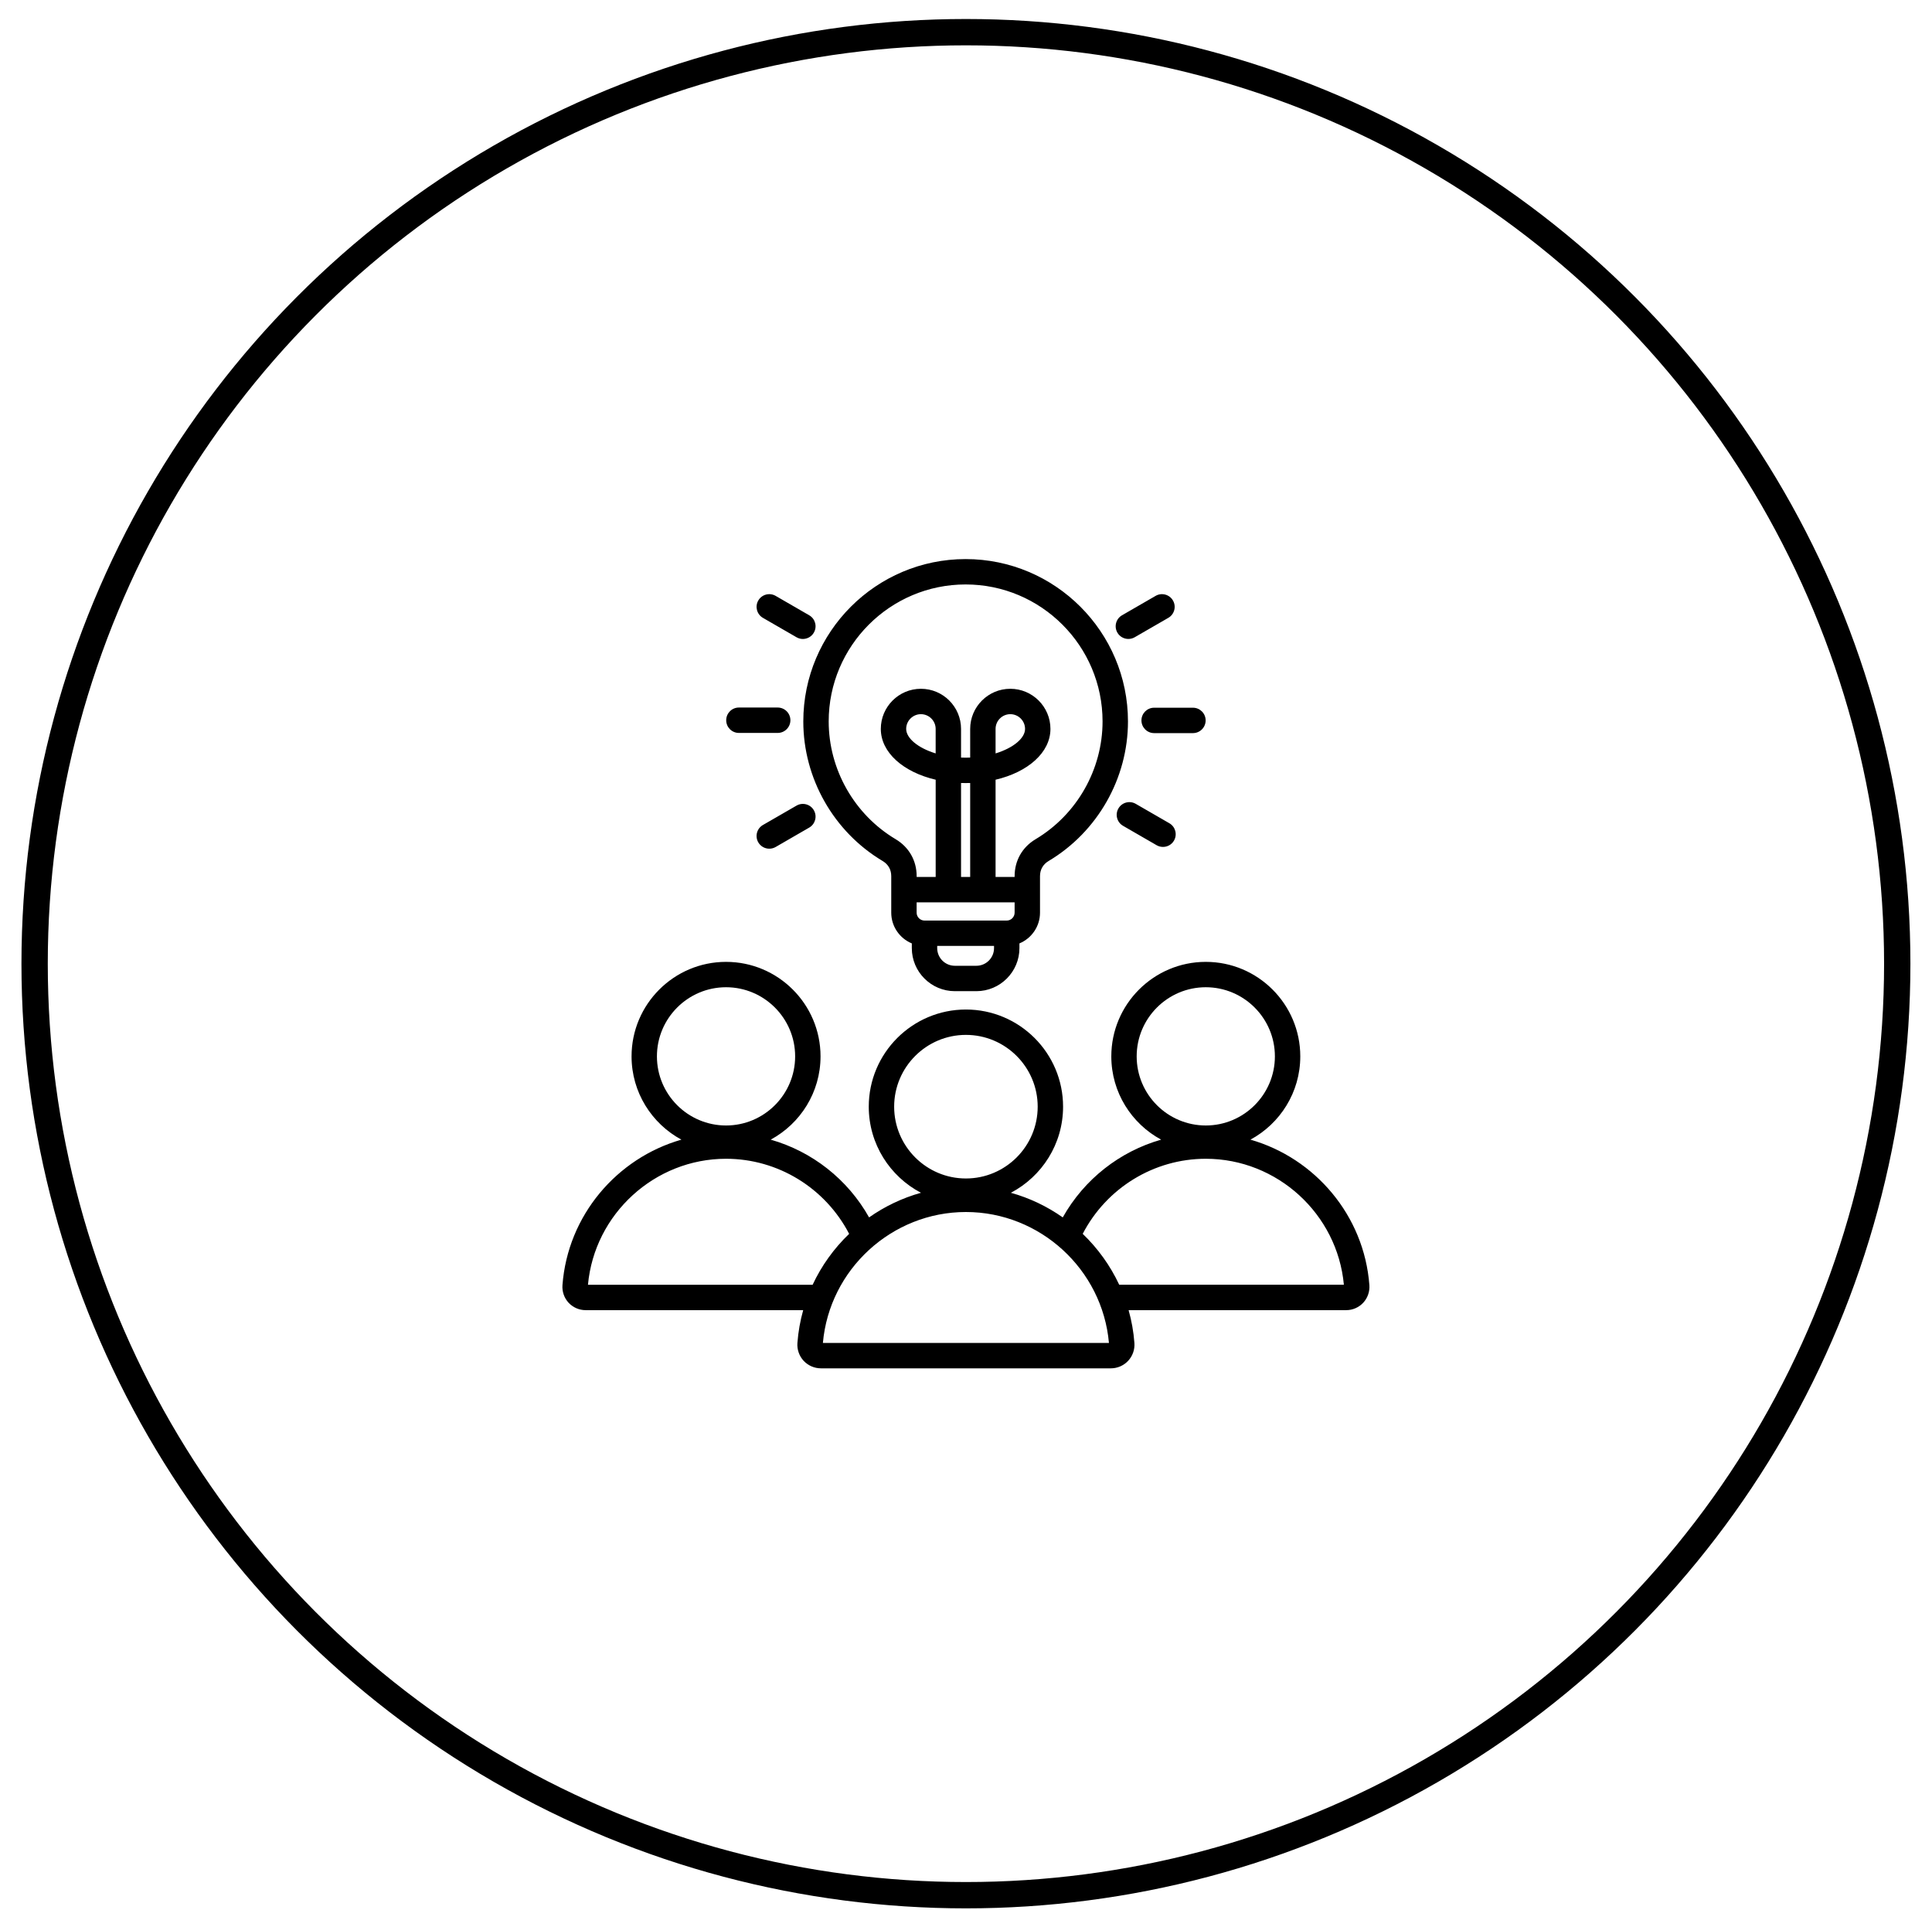
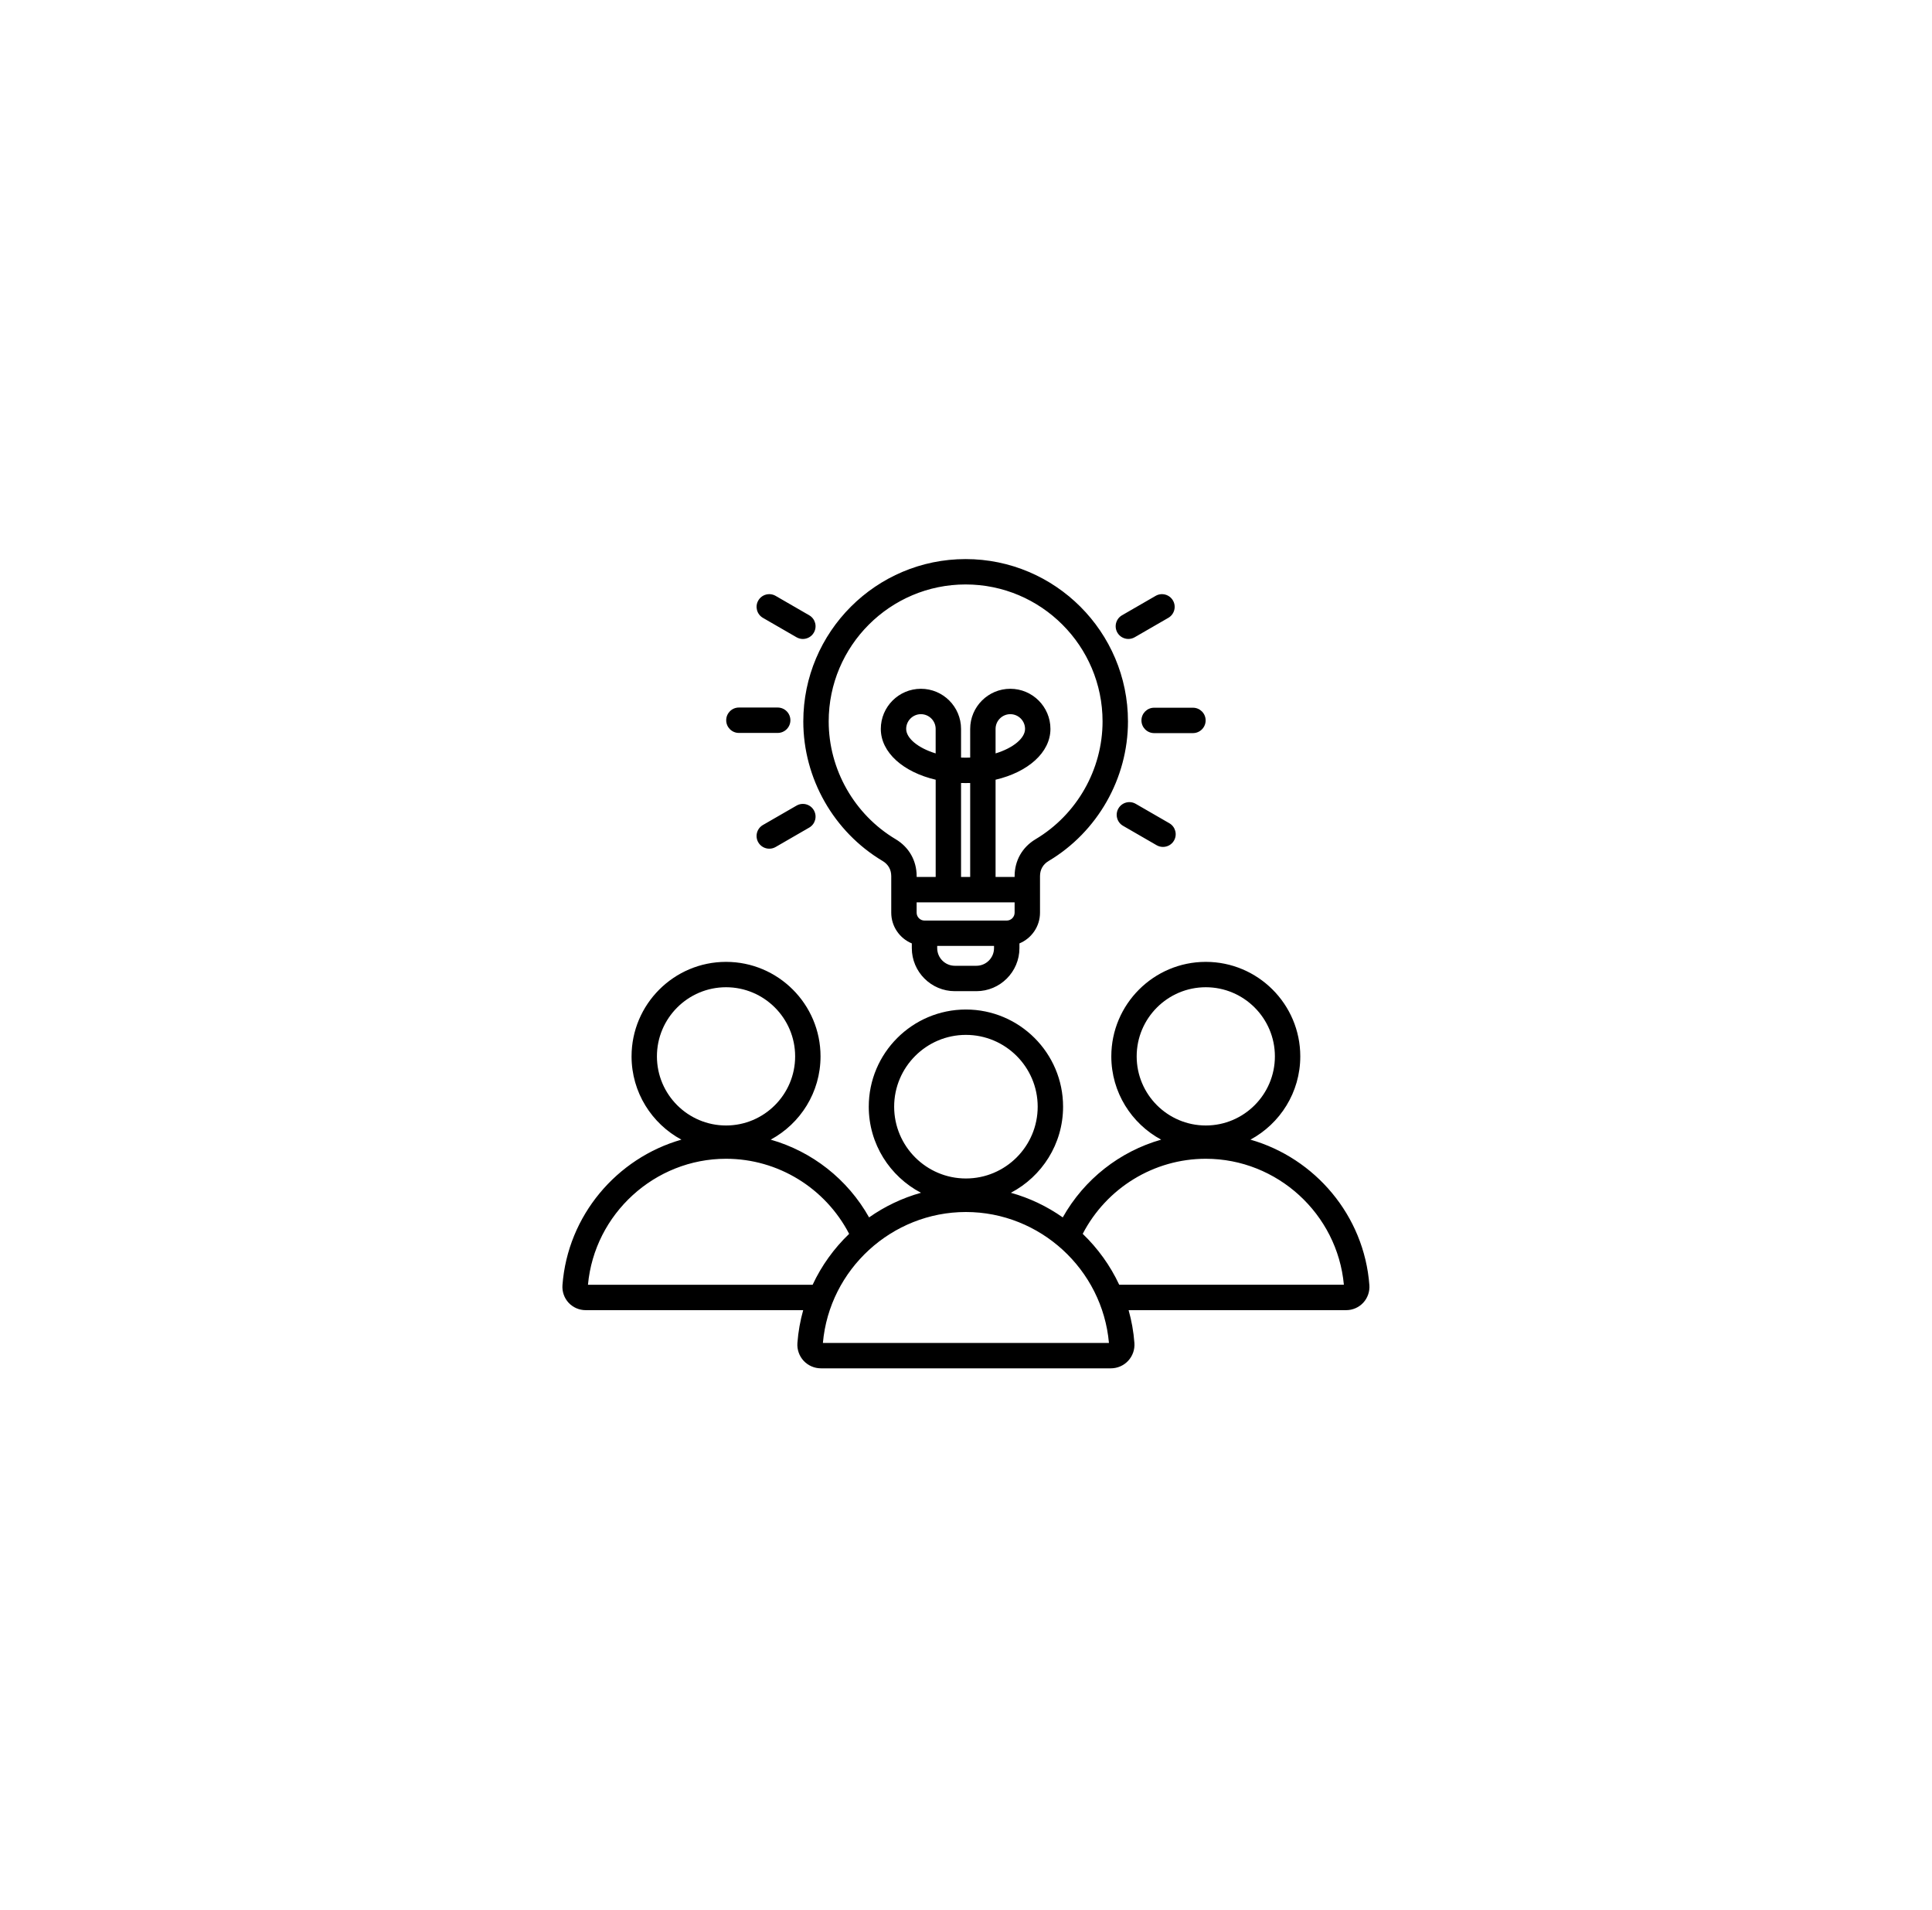
<svg xmlns="http://www.w3.org/2000/svg" width="85" height="84" viewBox="0 0 85 84" fill="none">
  <g clip-path="url(#clip0_14_9)">
    <path d="M60.247 56.529C60.017 53.463 57.853 50.94 55.014 50.129C56.318 49.426 57.207 48.048 57.207 46.466C57.207 44.173 55.343 42.309 53.05 42.309C50.758 42.309 48.893 44.173 48.893 46.466C48.893 48.048 49.782 49.426 51.086 50.129C49.269 50.646 47.702 51.867 46.757 53.549C46.07 53.066 45.3 52.696 44.474 52.466C45.838 51.751 46.771 50.322 46.771 48.679C46.771 46.322 44.853 44.405 42.496 44.405C40.139 44.405 38.222 46.322 38.222 48.679C38.222 50.323 39.155 51.751 40.519 52.466C39.694 52.696 38.923 53.066 38.236 53.549C37.291 51.867 35.724 50.646 33.907 50.129C35.211 49.426 36.1 48.048 36.1 46.466C36.1 44.173 34.235 42.309 31.943 42.309C29.651 42.309 27.786 44.173 27.786 46.466C27.786 48.048 28.675 49.426 29.979 50.129C27.14 50.94 24.976 53.462 24.746 56.529C24.725 56.813 24.823 57.095 25.015 57.302C25.208 57.51 25.482 57.629 25.766 57.629H35.337C35.207 58.093 35.12 58.575 35.083 59.072C35.061 59.359 35.161 59.645 35.356 59.856C35.552 60.067 35.83 60.188 36.118 60.188H48.874C49.163 60.188 49.44 60.067 49.635 59.856C49.831 59.645 49.931 59.36 49.909 59.072C49.872 58.575 49.785 58.093 49.654 57.629H59.227C59.511 57.629 59.785 57.51 59.977 57.302C60.169 57.095 60.268 56.813 60.247 56.529ZM50.009 46.466C50.009 44.789 51.373 43.425 53.05 43.425C54.726 43.425 56.09 44.789 56.09 46.466C56.09 48.142 54.726 49.506 53.05 49.506C51.373 49.506 50.009 48.142 50.009 46.466ZM39.339 48.679C39.339 46.938 40.756 45.521 42.496 45.521C44.237 45.521 45.654 46.938 45.654 48.679C45.654 50.42 44.238 51.837 42.496 51.837C40.755 51.837 39.339 50.42 39.339 48.679ZM28.902 46.466C28.902 44.789 30.266 43.425 31.943 43.425C33.619 43.425 34.983 44.789 34.983 46.466C34.983 48.142 33.619 49.506 31.943 49.506C30.266 49.506 28.902 48.142 28.902 46.466ZM35.752 56.512H25.868C26.154 53.396 28.803 50.97 31.943 50.97C34.226 50.97 36.31 52.255 37.359 54.273C36.694 54.91 36.146 55.668 35.752 56.512ZM36.204 59.071C36.49 55.834 39.238 53.312 42.496 53.312C45.755 53.312 48.502 55.834 48.789 59.071H36.204ZM49.241 56.512C48.847 55.668 48.299 54.91 47.635 54.272C48.683 52.254 50.767 50.97 53.05 50.97C56.191 50.97 58.839 53.396 59.125 56.511H49.241V56.512ZM38.832 37.872C39.08 38.02 39.211 38.251 39.211 38.54V40.145C39.211 40.754 39.585 41.277 40.116 41.497V41.704C40.116 42.748 40.966 43.598 42.01 43.598H42.957C44.001 43.598 44.851 42.748 44.851 41.704V41.497C45.381 41.277 45.756 40.754 45.756 40.145V38.54C45.756 38.251 45.887 38.02 46.135 37.872C48.288 36.59 49.626 34.237 49.626 31.733C49.626 27.795 46.421 24.592 42.483 24.592C38.545 24.592 35.342 27.795 35.342 31.733C35.342 34.237 36.679 36.59 38.832 37.872ZM41.166 33.14C40.376 32.899 39.868 32.465 39.868 32.062C39.868 31.705 40.159 31.414 40.516 31.414C40.874 31.414 41.165 31.705 41.165 32.062V33.14H41.166ZM42.684 38.575H42.282V34.441C42.416 34.445 42.551 34.445 42.684 34.441V38.575ZM44.639 39.692V40.145C44.639 40.336 44.483 40.492 44.292 40.492H40.675C40.484 40.492 40.328 40.336 40.328 40.145V39.692H44.639ZM42.957 42.481H42.01C41.581 42.481 41.233 42.133 41.233 41.704V41.608H43.733V41.704C43.733 42.133 43.385 42.481 42.957 42.481ZM42.483 25.708C45.806 25.708 48.508 28.411 48.508 31.733C48.508 33.846 47.379 35.83 45.563 36.913C44.975 37.263 44.639 37.856 44.639 38.539V38.575H43.801V34.297C45.225 33.964 46.215 33.1 46.215 32.062C46.215 31.088 45.422 30.297 44.449 30.297C43.476 30.297 42.684 31.089 42.684 32.062V33.323C42.552 33.329 42.414 33.329 42.282 33.323V32.062C42.282 31.088 41.49 30.297 40.517 30.297C39.543 30.297 38.752 31.089 38.752 32.062C38.752 33.1 39.742 33.964 41.166 34.297V38.575H40.329V38.539C40.329 37.856 39.992 37.262 39.404 36.913C37.588 35.83 36.459 33.845 36.459 31.733C36.458 28.411 39.161 25.708 42.483 25.708ZM43.801 33.14V32.062C43.801 31.705 44.092 31.414 44.449 31.414C44.807 31.414 45.098 31.705 45.098 32.062C45.099 32.465 44.59 32.899 43.801 33.14ZM49.16 27.827C49.006 27.559 49.097 27.218 49.364 27.064L50.843 26.21C51.11 26.056 51.451 26.147 51.606 26.415C51.76 26.682 51.668 27.023 51.401 27.177L49.923 28.03C49.835 28.081 49.739 28.105 49.644 28.105C49.451 28.106 49.263 28.005 49.16 27.827ZM50.777 31.13H52.484C52.793 31.13 53.043 31.38 53.043 31.688C53.043 31.997 52.793 32.247 52.484 32.247H50.777C50.469 32.247 50.219 31.997 50.219 31.688C50.219 31.38 50.469 31.13 50.777 31.13ZM51.446 36.211C51.714 36.365 51.805 36.707 51.651 36.974C51.548 37.154 51.36 37.253 51.167 37.253C51.072 37.253 50.976 37.229 50.888 37.179L49.41 36.325C49.142 36.171 49.051 35.829 49.205 35.562C49.359 35.295 49.701 35.203 49.968 35.358L51.446 36.211ZM35.806 35.64C35.961 35.908 35.869 36.249 35.602 36.403L34.124 37.257C34.036 37.308 33.94 37.331 33.845 37.331C33.653 37.331 33.465 37.231 33.361 37.052C33.207 36.785 33.298 36.444 33.565 36.289L35.044 35.436C35.311 35.282 35.652 35.373 35.806 35.64ZM33.361 26.415C33.515 26.147 33.856 26.056 34.124 26.21L35.602 27.064C35.869 27.218 35.961 27.559 35.806 27.827C35.703 28.006 35.516 28.106 35.322 28.106C35.227 28.106 35.132 28.081 35.044 28.031L33.565 27.177C33.299 27.023 33.207 26.681 33.361 26.415ZM31.95 31.681C31.95 31.372 32.2 31.122 32.508 31.122H34.215C34.524 31.122 34.774 31.372 34.774 31.681C34.774 31.989 34.524 32.239 34.215 32.239H32.508C32.2 32.239 31.95 31.989 31.95 31.681Z" fill="black" />
  </g>
-   <circle cx="42.497" cy="42.389" r="40.974" stroke="black" stroke-width="1.158" />
  <defs>
    <clipPath id="clip0_14_9">
      <rect width="35.736" height="35.736" fill="white" transform="translate(24.629 24.522)" />
    </clipPath>
  </defs>
</svg>